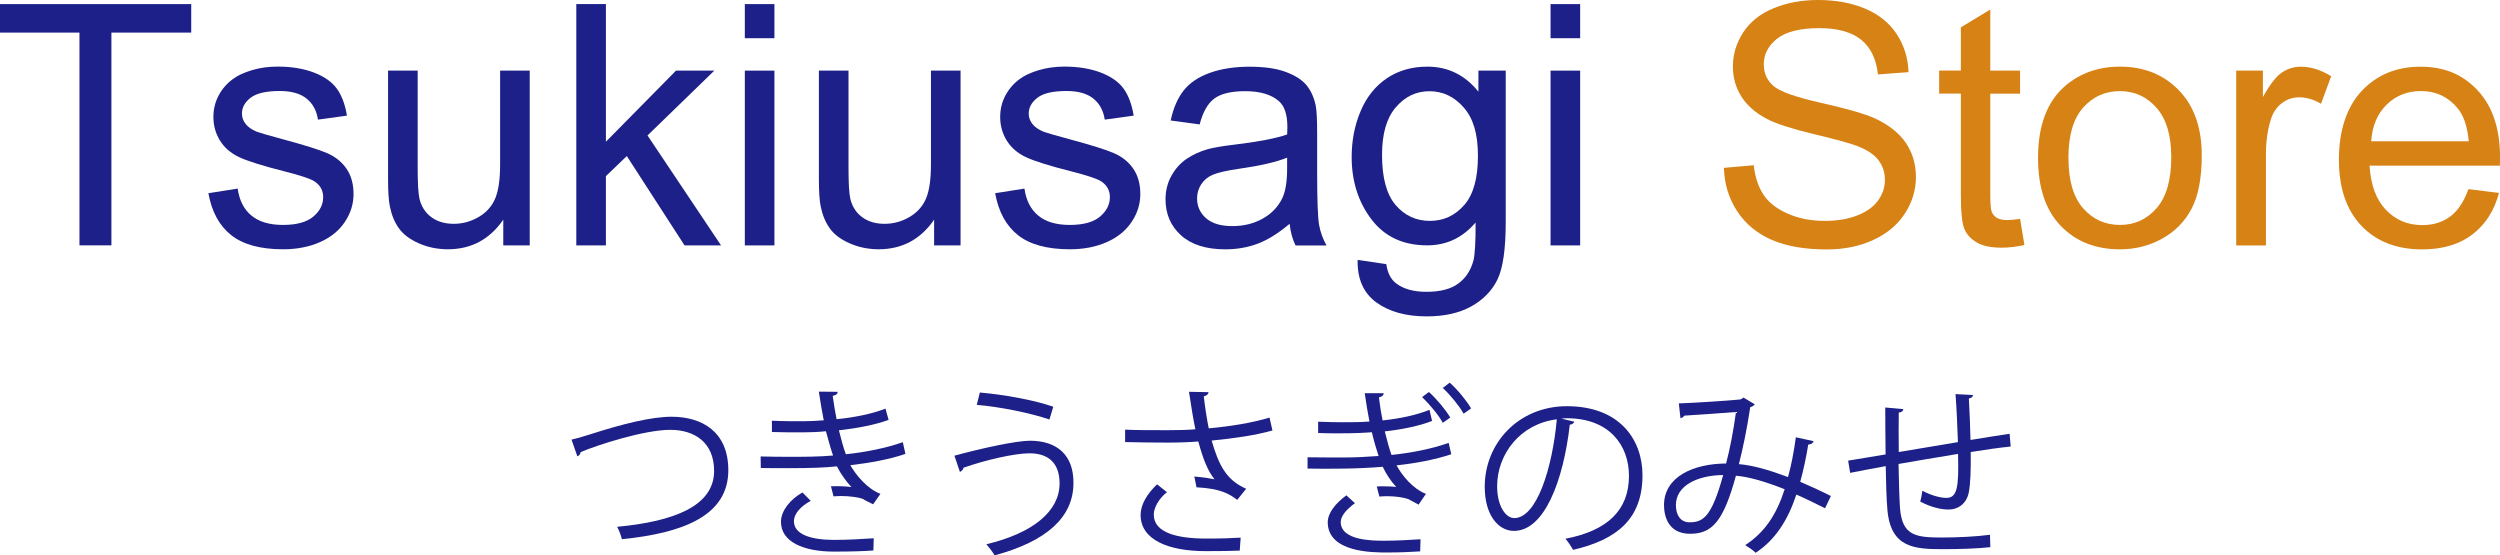
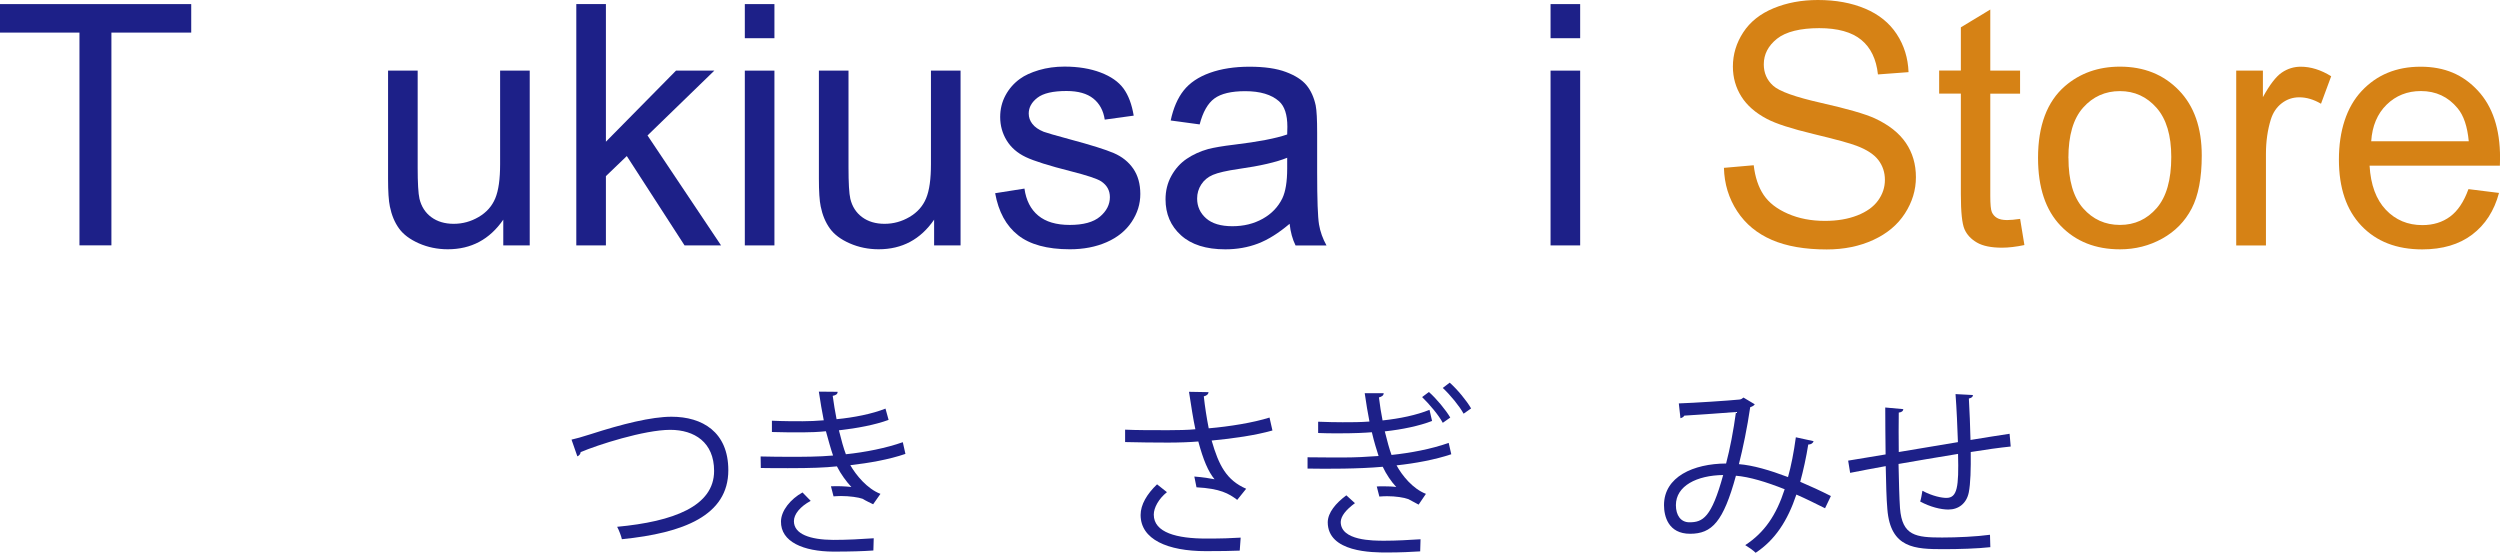
<svg xmlns="http://www.w3.org/2000/svg" id="b" viewBox="0 0 427.25 94.91">
  <g id="c">
    <g>
      <path d="M13.58,41.93V5.57H0V.7H32.68V5.57h-13.64V41.93h-5.46Z" fill="#1d2088" />
-       <path d="M35.61,33.02l5.01-.79c.28,2.01,1.06,3.54,2.35,4.61s3.08,1.6,5.39,1.6,4.05-.47,5.18-1.42,1.69-2.06,1.69-3.33c0-1.14-.5-2.04-1.49-2.7-.69-.45-2.42-1.02-5.18-1.72-3.71-.94-6.29-1.75-7.72-2.43s-2.52-1.63-3.26-2.84-1.11-2.55-1.11-4.01c0-1.33,.3-2.56,.91-3.7s1.44-2.08,2.49-2.83c.79-.58,1.86-1.07,3.22-1.48s2.82-.6,4.37-.6c2.34,0,4.4,.34,6.17,1.01s3.08,1.59,3.92,2.74,1.43,2.7,1.74,4.63l-4.95,.68c-.23-1.54-.88-2.74-1.95-3.6s-2.6-1.29-4.57-1.29c-2.33,0-3.98,.38-4.98,1.15s-1.49,1.67-1.49,2.7c0,.66,.21,1.25,.62,1.77,.41,.54,1.06,.99,1.94,1.35,.51,.19,2,.62,4.47,1.29,3.58,.96,6.08,1.74,7.5,2.35s2.53,1.5,3.33,2.66,1.21,2.61,1.21,4.33-.49,3.28-1.48,4.77-2.4,2.64-4.26,3.46-3.96,1.22-6.3,1.22c-3.88,0-6.84-.81-8.87-2.42s-3.33-4-3.9-7.17Z" fill="#1d2088" />
      <path d="M86.01,41.93v-4.39c-2.33,3.38-5.48,5.06-9.48,5.06-1.76,0-3.41-.34-4.94-1.01-1.53-.68-2.66-1.52-3.4-2.55-.74-1.02-1.26-2.27-1.56-3.75-.21-.99-.31-2.57-.31-4.72V12.07h5.06V28.63c0,2.64,.1,4.43,.31,5.34,.32,1.33,.99,2.38,2.02,3.14s2.31,1.14,3.83,1.14,2.94-.39,4.27-1.17,2.27-1.84,2.83-3.18,.83-3.29,.83-5.84V12.07h5.06v29.87h-4.53Z" fill="#1d2088" />
      <path d="M98.49,41.93V.7h5.06V24.22l11.98-12.15h6.55l-11.42,11.08,12.57,18.79h-6.24l-9.87-15.27-3.57,3.43v11.84h-5.06Z" fill="#1d2088" />
      <path d="M127.29,6.53V.7h5.06V6.53h-5.06Zm0,35.41V12.07h5.06v29.87h-5.06Z" fill="#1d2088" />
      <path d="M159.64,41.93v-4.39c-2.32,3.38-5.48,5.06-9.48,5.06-1.76,0-3.41-.34-4.94-1.01s-2.66-1.52-3.4-2.55-1.26-2.27-1.56-3.75c-.21-.99-.31-2.57-.31-4.72V12.07h5.06V28.63c0,2.64,.1,4.43,.31,5.34,.32,1.33,.99,2.38,2.02,3.14s2.31,1.14,3.83,1.14,2.94-.39,4.27-1.17,2.27-1.84,2.83-3.18,.83-3.29,.83-5.84V12.07h5.06v29.87h-4.53Z" fill="#1d2088" />
      <path d="M170.07,33.02l5.01-.79c.28,2.01,1.06,3.54,2.35,4.61s3.08,1.6,5.39,1.6,4.05-.47,5.17-1.42,1.69-2.06,1.69-3.33c0-1.14-.5-2.04-1.49-2.7-.69-.45-2.42-1.02-5.17-1.72-3.71-.94-6.29-1.75-7.72-2.43-1.43-.68-2.52-1.63-3.26-2.84s-1.11-2.55-1.11-4.01c0-1.33,.3-2.56,.91-3.7,.61-1.13,1.44-2.08,2.49-2.83,.79-.58,1.86-1.07,3.22-1.48,1.36-.4,2.82-.6,4.37-.6,2.34,0,4.4,.34,6.17,1.01,1.77,.67,3.08,1.59,3.92,2.74s1.42,2.7,1.74,4.63l-4.95,.68c-.23-1.54-.88-2.74-1.95-3.6s-2.6-1.29-4.57-1.29c-2.32,0-3.98,.38-4.98,1.15s-1.49,1.67-1.49,2.7c0,.66,.21,1.25,.62,1.77,.41,.54,1.06,.99,1.94,1.35,.51,.19,2,.62,4.47,1.29,3.58,.96,6.08,1.74,7.5,2.35s2.53,1.5,3.33,2.66,1.21,2.61,1.21,4.33-.49,3.28-1.48,4.77-2.4,2.64-4.26,3.46-3.96,1.22-6.3,1.22c-3.88,0-6.84-.81-8.87-2.42s-3.33-4-3.9-7.17Z" fill="#1d2088" />
-       <path d="M220.39,38.25c-1.88,1.59-3.68,2.72-5.41,3.38s-3.6,.98-5.58,.98c-3.28,0-5.8-.8-7.57-2.4s-2.64-3.65-2.64-6.15c0-1.46,.33-2.8,1-4.01,.67-1.21,1.54-2.18,2.62-2.91s2.29-1.28,3.64-1.66c.99-.26,2.49-.52,4.5-.76,4.09-.49,7.1-1.07,9.03-1.74,.02-.69,.03-1.13,.03-1.32,0-2.06-.48-3.52-1.43-4.36-1.29-1.14-3.22-1.72-5.77-1.72-2.38,0-4.14,.42-5.27,1.25s-1.97,2.31-2.52,4.43l-4.95-.67c.45-2.12,1.19-3.83,2.22-5.13s2.52-2.31,4.47-3.01,4.21-1.05,6.78-1.05,4.62,.3,6.22,.9,2.77,1.35,3.52,2.26,1.27,2.06,1.57,3.45c.17,.86,.25,2.42,.25,4.67v6.75c0,4.71,.11,7.68,.32,8.93s.64,2.44,1.28,3.59h-5.29c-.52-1.05-.86-2.28-1.01-3.68Zm-.42-11.31c-1.84,.75-4.59,1.39-8.27,1.91-2.08,.3-3.55,.64-4.42,1.01s-1.53,.92-2,1.65-.7,1.52-.7,2.4c0,1.35,.51,2.48,1.53,3.38s2.52,1.35,4.49,1.35,3.68-.43,5.2-1.28,2.63-2.02,3.35-3.5c.54-1.14,.82-2.83,.82-5.06v-1.86Z" fill="#1d2088" />
-       <path d="M232,44.41l4.92,.73c.21,1.52,.78,2.62,1.72,3.32,1.26,.94,2.97,1.41,5.15,1.41,2.34,0,4.15-.47,5.43-1.41s2.14-2.25,2.59-3.94c.26-1.03,.38-3.2,.37-6.5-2.21,2.61-4.97,3.91-8.27,3.91-4.11,0-7.28-1.48-9.53-4.44s-3.38-6.52-3.38-10.66c0-2.85,.52-5.48,1.55-7.89s2.53-4.27,4.49-5.58c1.96-1.31,4.26-1.97,6.9-1.97,3.52,0,6.43,1.43,8.72,4.28v-3.6h4.67v25.82c0,4.65-.47,7.95-1.42,9.89s-2.45,3.47-4.5,4.6-4.58,1.69-7.58,1.69c-3.56,0-6.44-.8-8.63-2.4s-3.25-4.02-3.18-7.24Zm4.19-17.94c0,3.92,.78,6.78,2.33,8.58s3.51,2.7,5.85,2.7,4.27-.9,5.85-2.69,2.36-4.6,2.36-8.42-.81-6.41-2.43-8.27-3.58-2.78-5.86-2.78-4.16,.91-5.74,2.74-2.36,4.54-2.36,8.14Z" fill="#1d2088" />
+       <path d="M220.39,38.25c-1.88,1.59-3.68,2.72-5.41,3.38s-3.6,.98-5.58,.98c-3.28,0-5.8-.8-7.57-2.4s-2.64-3.65-2.64-6.15c0-1.46,.33-2.8,1-4.01,.67-1.21,1.54-2.18,2.62-2.91s2.29-1.28,3.64-1.66c.99-.26,2.49-.52,4.5-.76,4.09-.49,7.1-1.07,9.03-1.74,.02-.69,.03-1.13,.03-1.32,0-2.06-.48-3.52-1.43-4.36-1.29-1.14-3.22-1.72-5.77-1.72-2.38,0-4.14,.42-5.27,1.25s-1.97,2.31-2.52,4.43l-4.95-.67c.45-2.12,1.19-3.83,2.22-5.13s2.52-2.31,4.47-3.01,4.21-1.05,6.78-1.05,4.62,.3,6.22,.9,2.77,1.35,3.52,2.26,1.27,2.06,1.57,3.45c.17,.86,.25,2.42,.25,4.67v6.75c0,4.71,.11,7.68,.32,8.93s.64,2.44,1.28,3.59h-5.29c-.52-1.05-.86-2.28-1.01-3.68m-.42-11.31c-1.84,.75-4.59,1.39-8.27,1.91-2.08,.3-3.55,.64-4.42,1.01s-1.53,.92-2,1.65-.7,1.52-.7,2.4c0,1.35,.51,2.48,1.53,3.38s2.52,1.35,4.49,1.35,3.68-.43,5.2-1.28,2.63-2.02,3.35-3.5c.54-1.14,.82-2.83,.82-5.06v-1.86Z" fill="#1d2088" />
      <path d="M264.99,6.53V.7h5.06V6.53h-5.06Zm0,35.41V12.07h5.06v29.87h-5.06Z" fill="#1d2088" />
      <path d="M294.56,28.69l5.15-.45c.24,2.06,.81,3.75,1.7,5.08,.89,1.32,2.27,2.39,4.15,3.21s3.98,1.22,6.33,1.22c2.08,0,3.92-.31,5.51-.93s2.78-1.47,3.56-2.55,1.17-2.25,1.17-3.53-.38-2.42-1.12-3.39-1.99-1.78-3.71-2.43c-1.11-.43-3.55-1.1-7.34-2.01s-6.44-1.77-7.96-2.57c-1.97-1.03-3.44-2.31-4.4-3.84s-1.45-3.24-1.45-5.13c0-2.08,.59-4.03,1.77-5.84s2.91-3.18,5.18-4.12,4.79-1.41,7.57-1.41c3.06,0,5.75,.49,8.09,1.48,2.33,.98,4.13,2.43,5.39,4.35s1.93,4.08,2.02,6.5l-5.23,.39c-.28-2.61-1.23-4.58-2.85-5.91s-4.02-2-7.19-2-5.7,.6-7.21,1.81c-1.51,1.21-2.26,2.67-2.26,4.37,0,1.48,.53,2.7,1.6,3.66,1.05,.96,3.79,1.94,8.23,2.94s7.48,1.88,9.13,2.63c2.4,1.11,4.17,2.51,5.32,4.2s1.72,3.65,1.72,5.86-.63,4.26-1.88,6.2-3.06,3.45-5.41,4.53-5,1.62-7.95,1.62c-3.73,0-6.86-.54-9.38-1.63s-4.5-2.72-5.93-4.91-2.19-4.65-2.26-7.41Z" fill="#d68215" />
      <path d="M345.24,37.41l.73,4.47c-1.43,.3-2.7,.45-3.83,.45-1.84,0-3.26-.29-4.27-.87s-1.73-1.35-2.14-2.29-.62-2.94-.62-5.98V16h-3.71v-3.94h3.71V4.67l5.03-3.04V12.07h5.09v3.94h-5.09v17.47c0,1.44,.09,2.37,.27,2.78,.18,.41,.47,.74,.87,.98,.4,.24,.98,.37,1.73,.37,.56,0,1.3-.07,2.22-.2Z" fill="#d68215" />
      <path d="M348.3,27c0-5.53,1.54-9.63,4.61-12.29,2.57-2.21,5.7-3.32,9.39-3.32,4.11,0,7.46,1.35,10.07,4.04s3.91,6.41,3.91,11.15c0,3.84-.58,6.87-1.73,9.07s-2.83,3.91-5.03,5.13-4.61,1.83-7.21,1.83c-4.18,0-7.56-1.34-10.14-4.02s-3.87-6.54-3.87-11.59Zm5.2,0c0,3.83,.83,6.69,2.5,8.59s3.77,2.85,6.3,2.85,4.6-.96,6.27-2.87,2.5-4.83,2.5-8.75c0-3.69-.84-6.49-2.52-8.4-1.68-1.9-3.76-2.85-6.26-2.85s-4.63,.95-6.3,2.84-2.5,4.75-2.5,8.58Z" fill="#d68215" />
      <path d="M382.17,41.93V12.07h4.56v4.53c1.16-2.12,2.24-3.52,3.22-4.19s2.07-1.01,3.25-1.01c1.71,0,3.44,.54,5.2,1.63l-1.74,4.7c-1.24-.73-2.48-1.1-3.71-1.1-1.11,0-2.1,.33-2.98,1s-1.51,1.59-1.88,2.77c-.56,1.8-.84,3.77-.84,5.91v15.64h-5.06Z" fill="#d68215" />
      <path d="M421.85,32.32l5.23,.65c-.82,3.06-2.35,5.43-4.58,7.12s-5.08,2.53-8.55,2.53c-4.37,0-7.83-1.35-10.39-4.04s-3.84-6.46-3.84-11.32,1.29-8.93,3.88-11.7,5.94-4.16,10.07-4.16,7.26,1.36,9.79,4.08,3.8,6.54,3.8,11.48c0,.3,0,.75-.03,1.35h-22.27c.19,3.28,1.12,5.79,2.78,7.54s3.75,2.62,6.24,2.62c1.86,0,3.44-.49,4.75-1.46s2.35-2.53,3.12-4.67Zm-16.62-8.18h16.68c-.23-2.51-.86-4.4-1.91-5.65-1.61-1.95-3.7-2.93-6.27-2.93-2.32,0-4.28,.78-5.86,2.33s-2.46,3.64-2.63,6.24Z" fill="#d68215" />
    </g>
    <g>
      <path d="M97.68,75.13c.72-.16,1.75-.44,3.21-.91,5.52-1.78,10.45-3,13.88-3,5.24,0,9.7,2.59,9.7,9.14,0,7.74-7.64,10.73-18.19,11.79-.09-.47-.5-1.56-.81-2.12,9.64-.9,16.57-3.52,16.57-9.55,0-4.9-3.37-7.02-7.49-7.02-4.46,0-12.48,2.59-15.32,3.81,0,.31-.28,.62-.56,.72l-1-2.87Z" fill="#1d2088" />
      <path d="M154.74,77.57c-2.81,.97-6.21,1.56-9.42,1.93,.97,1.69,2.87,4.03,5.15,4.9l-1.25,1.78c-.44-.22-1.25-.59-1.81-.94-.69-.25-2.22-.47-3.68-.47-.44,0-.87,.03-1.28,.06l-.44-1.72c1.06-.06,2.59,0,3.49,.12-.84-.9-1.84-2.25-2.47-3.53-2.09,.22-4.4,.31-8.36,.31-1.53,0-3.24,0-4.65-.03l-.03-1.97c1.4,.03,3.21,.06,4.77,.06,2.56,0,5.09,0,7.61-.22-.34-.97-.84-2.74-1.22-4.15-1.25,.13-2.65,.19-3.93,.19-1.68,0-3.84,0-5.3-.06v-1.93c1.87,.09,3.93,.09,5.27,.09,1.12,0,2.4-.06,3.59-.16-.28-1.44-.59-3.15-.84-4.9l3.21,.03c0,.38-.28,.59-.84,.69,.19,1.34,.41,2.78,.66,3.99,2.93-.28,6.08-.9,8.36-1.81l.53,1.93c-2.28,.84-5.37,1.43-8.49,1.78,.41,1.65,.81,3.12,1.19,4.09,3.31-.34,6.9-1.06,9.73-2.06l.44,1.97Zm-5.49,16.51c-1.72,.12-3.78,.19-6.86,.19-5.05-.03-8.99-1.65-8.92-5.18,.03-1.84,1.65-3.81,3.68-4.93l1.4,1.44c-1.81,.97-2.87,2.28-2.87,3.46,0,2.22,2.75,3.18,6.71,3.21,2.34,0,4.81-.13,6.93-.28l-.06,2.09Z" fill="#1d2088" />
-       <path d="M163.1,77.88c4.68-1.28,10.58-2.56,12.92-2.56,4.68,0,7.43,2.5,7.43,7.11v.25c-.06,5.68-4.52,9.83-13.48,12.23-.28-.53-.94-1.37-1.4-1.9,7.99-1.9,12.51-5.65,12.51-10.39,0-3-1.43-5.15-5.15-5.15-2.5,0-7.46,1.12-11.29,2.47,.03,.25-.28,.56-.59,.72l-.94-2.78Zm4.37-10.8c4.27,.38,9.2,1.28,12.54,2.43l-.66,2.18c-3.31-1.12-8.36-2.15-12.42-2.5l.53-2.12Z" fill="#1d2088" />
      <path d="M217.46,73.57c-2.84,.81-6.65,1.37-10.39,1.72,1.22,4.24,2.53,6.77,5.9,8.24l-1.53,1.9c-1.44-1.09-2.9-1.93-6.96-2.15l-.37-1.84c1.53,.12,2.68,.31,3.46,.47-1.09-1.31-1.93-3.31-2.78-6.46-1.4,.12-3.31,.19-5.18,.19-2.03,0-5.34-.03-7.33-.09v-2.12c1.87,.09,4.52,.09,7.36,.09,1.59,0,3.4-.03,4.65-.16-.37-1.69-.72-3.99-1.09-6.4l3.34,.06c-.03,.37-.31,.59-.81,.72,.19,1.78,.5,3.74,.84,5.46,3.59-.31,7.64-.97,10.39-1.84l.5,2.21Zm-5.59,20.53c-1.5,.06-3.09,.09-5.8,.09-6.52,0-11.14-2-11.14-6.18,0-1.78,1.09-3.59,2.81-5.24l1.69,1.34c-1.4,1.12-2.25,2.65-2.25,3.84,0,3.09,3.99,4.09,8.95,4.09,2.71,0,4.31-.06,5.9-.16l-.16,2.22Z" fill="#1d2088" />
      <path d="M248.03,77.63c-2.81,.94-6.18,1.56-9.36,1.9,.94,1.72,2.75,3.99,5.02,4.87l-1.25,1.84-1.75-.94c-.75-.28-2.18-.5-3.65-.5-.44,0-.87,.03-1.31,.06l-.44-1.72c.34-.03,.75-.03,1.12-.03,.81,0,1.62,.03,2.21,.12-.84-.9-1.72-2.18-2.31-3.46-4.06,.37-9.49,.37-12.85,.31v-1.93c1.93,.03,4.59,.03,6.4,.03,1.62,0,3.65-.09,5.74-.25-.31-.97-.75-2.34-1.15-4.06-1.25,.09-2.65,.19-6.15,.19-1.09,0-2.18-.03-3.03-.06v-1.93c1.5,.06,2.96,.09,4.18,.09,1.53,0,3.06,0,4.59-.12-.28-1.44-.56-3.06-.81-4.84h3.24c0,.37-.31,.59-.81,.72,.16,1.34,.37,2.68,.62,3.93,2.93-.31,5.77-.9,8.02-1.81l.44,1.9c-2.15,.84-5.15,1.47-8.08,1.78,.41,1.65,.78,3.03,1.15,4.03,3.24-.34,6.77-1,9.77-2.06l.44,1.93Zm-5.33,16.6c-1.5,.09-3.24,.19-5.68,.19s-10.11,0-10.11-5.18c.03-1.65,1.37-3.24,3.18-4.59l1.47,1.34c-1.53,1.12-2.4,2.21-2.43,3.21,0,3.21,5.49,3.21,7.46,3.21,2.09,0,4.27-.13,6.18-.25l-.06,2.06Zm1.5-27.24c1.31,1.16,2.9,3.09,3.65,4.37l-1.28,.9c-.69-1.31-2.28-3.18-3.53-4.4l1.16-.87Zm3.56-1.59c1.31,1.16,2.9,3.09,3.65,4.4l-1.28,.9c-.72-1.31-2.28-3.21-3.56-4.4l1.19-.91Z" fill="#1d2088" />
-       <path d="M269.06,72.07c-.13,.28-.38,.5-.78,.5-1.12,9.7-4.37,18.16-9.55,18.16-2.62,0-4.99-2.62-4.99-7.55,0-7.49,5.83-13.76,14.04-13.76,9.02,0,12.92,5.71,12.92,11.79,0,7.43-4.31,11.01-11.86,12.76-.28-.5-.81-1.34-1.31-1.9,7.18-1.37,10.86-4.87,10.86-10.76,0-5.15-3.31-9.83-10.61-9.83-.31,0-.66,.03-.94,.06l2.22,.53Zm-3-.41c-6.3,.78-10.2,5.99-10.2,11.45,0,3.34,1.44,5.43,2.93,5.43,3.78,0,6.49-8.33,7.27-16.88Z" fill="#1d2088" />
      <path d="M309.93,75.41c-.09,.34-.44,.56-.9,.56-.34,2.15-.84,4.43-1.37,6.37,1.69,.72,3.46,1.53,5.24,2.43l-1,2.09c-1.69-.84-3.31-1.65-4.9-2.34-1.5,4.49-3.65,7.77-6.96,9.95-.44-.44-1.22-.97-1.78-1.31,3.28-2.15,5.3-5.09,6.74-9.55-3.15-1.25-6.02-2.12-8.33-2.31-2.15,7.86-4.09,9.92-7.83,9.92s-4.46-3-4.46-4.9c0-4.84,5.02-7.08,10.61-7.11,.66-2.5,1.25-5.55,1.69-8.8-1.47,.13-6.46,.47-8.83,.62-.12,.22-.38,.37-.66,.44l-.28-2.53c2.68-.09,8.49-.47,10.36-.66,.34-.03,.47-.19,.69-.34l1.93,1.15c-.16,.25-.41,.37-.78,.5-.5,3.46-1.25,7.05-1.93,9.73,2.4,.19,5.27,1.03,8.39,2.21,.53-1.87,1-4.27,1.34-6.8l3.03,.66Zm-15.44,5.77c-4.49,.06-8.08,1.84-8.08,5.15,0,1.75,.84,2.93,2.31,2.93,2.28,0,3.77-.78,5.77-8.08Z" fill="#1d2088" />
      <path d="M337.17,67.52c0,.31-.22,.47-.69,.59,.13,2.18,.22,4.74,.28,7.08,2.46-.41,4.84-.78,6.68-1.06l.19,2.18c-1.87,.19-4.31,.53-6.83,.94,.03,2.87-.03,5.4-.34,6.93-.38,1.84-1.72,2.9-3.49,2.9-1.28,0-3.09-.44-4.81-1.37,.16-.47,.28-1.25,.38-1.84,1.75,.94,3.34,1.22,4.09,1.22,1.87,0,2.15-1.84,2-7.52-3.59,.59-7.33,1.22-10.17,1.72,.06,2.96,.13,5.8,.25,7.55,.37,4.74,2.72,5.02,7.21,5.02,2.56,0,5.93-.16,8.17-.47l.06,2.12c-2.21,.25-5.37,.34-7.99,.34-4.84,0-9.08-.12-9.61-6.83-.16-1.75-.22-4.46-.28-7.36-1.93,.34-4.49,.84-6.08,1.15l-.34-2.09c1.65-.25,4.24-.72,6.4-1.06-.03-2.71-.06-5.65-.06-8.02l3.09,.28c-.03,.34-.28,.53-.78,.59-.03,1.9-.03,4.4,0,6.74l10.11-1.69c-.09-2.65-.22-5.68-.41-8.21l3,.16Z" fill="#1d2088" />
    </g>
  </g>
</svg>